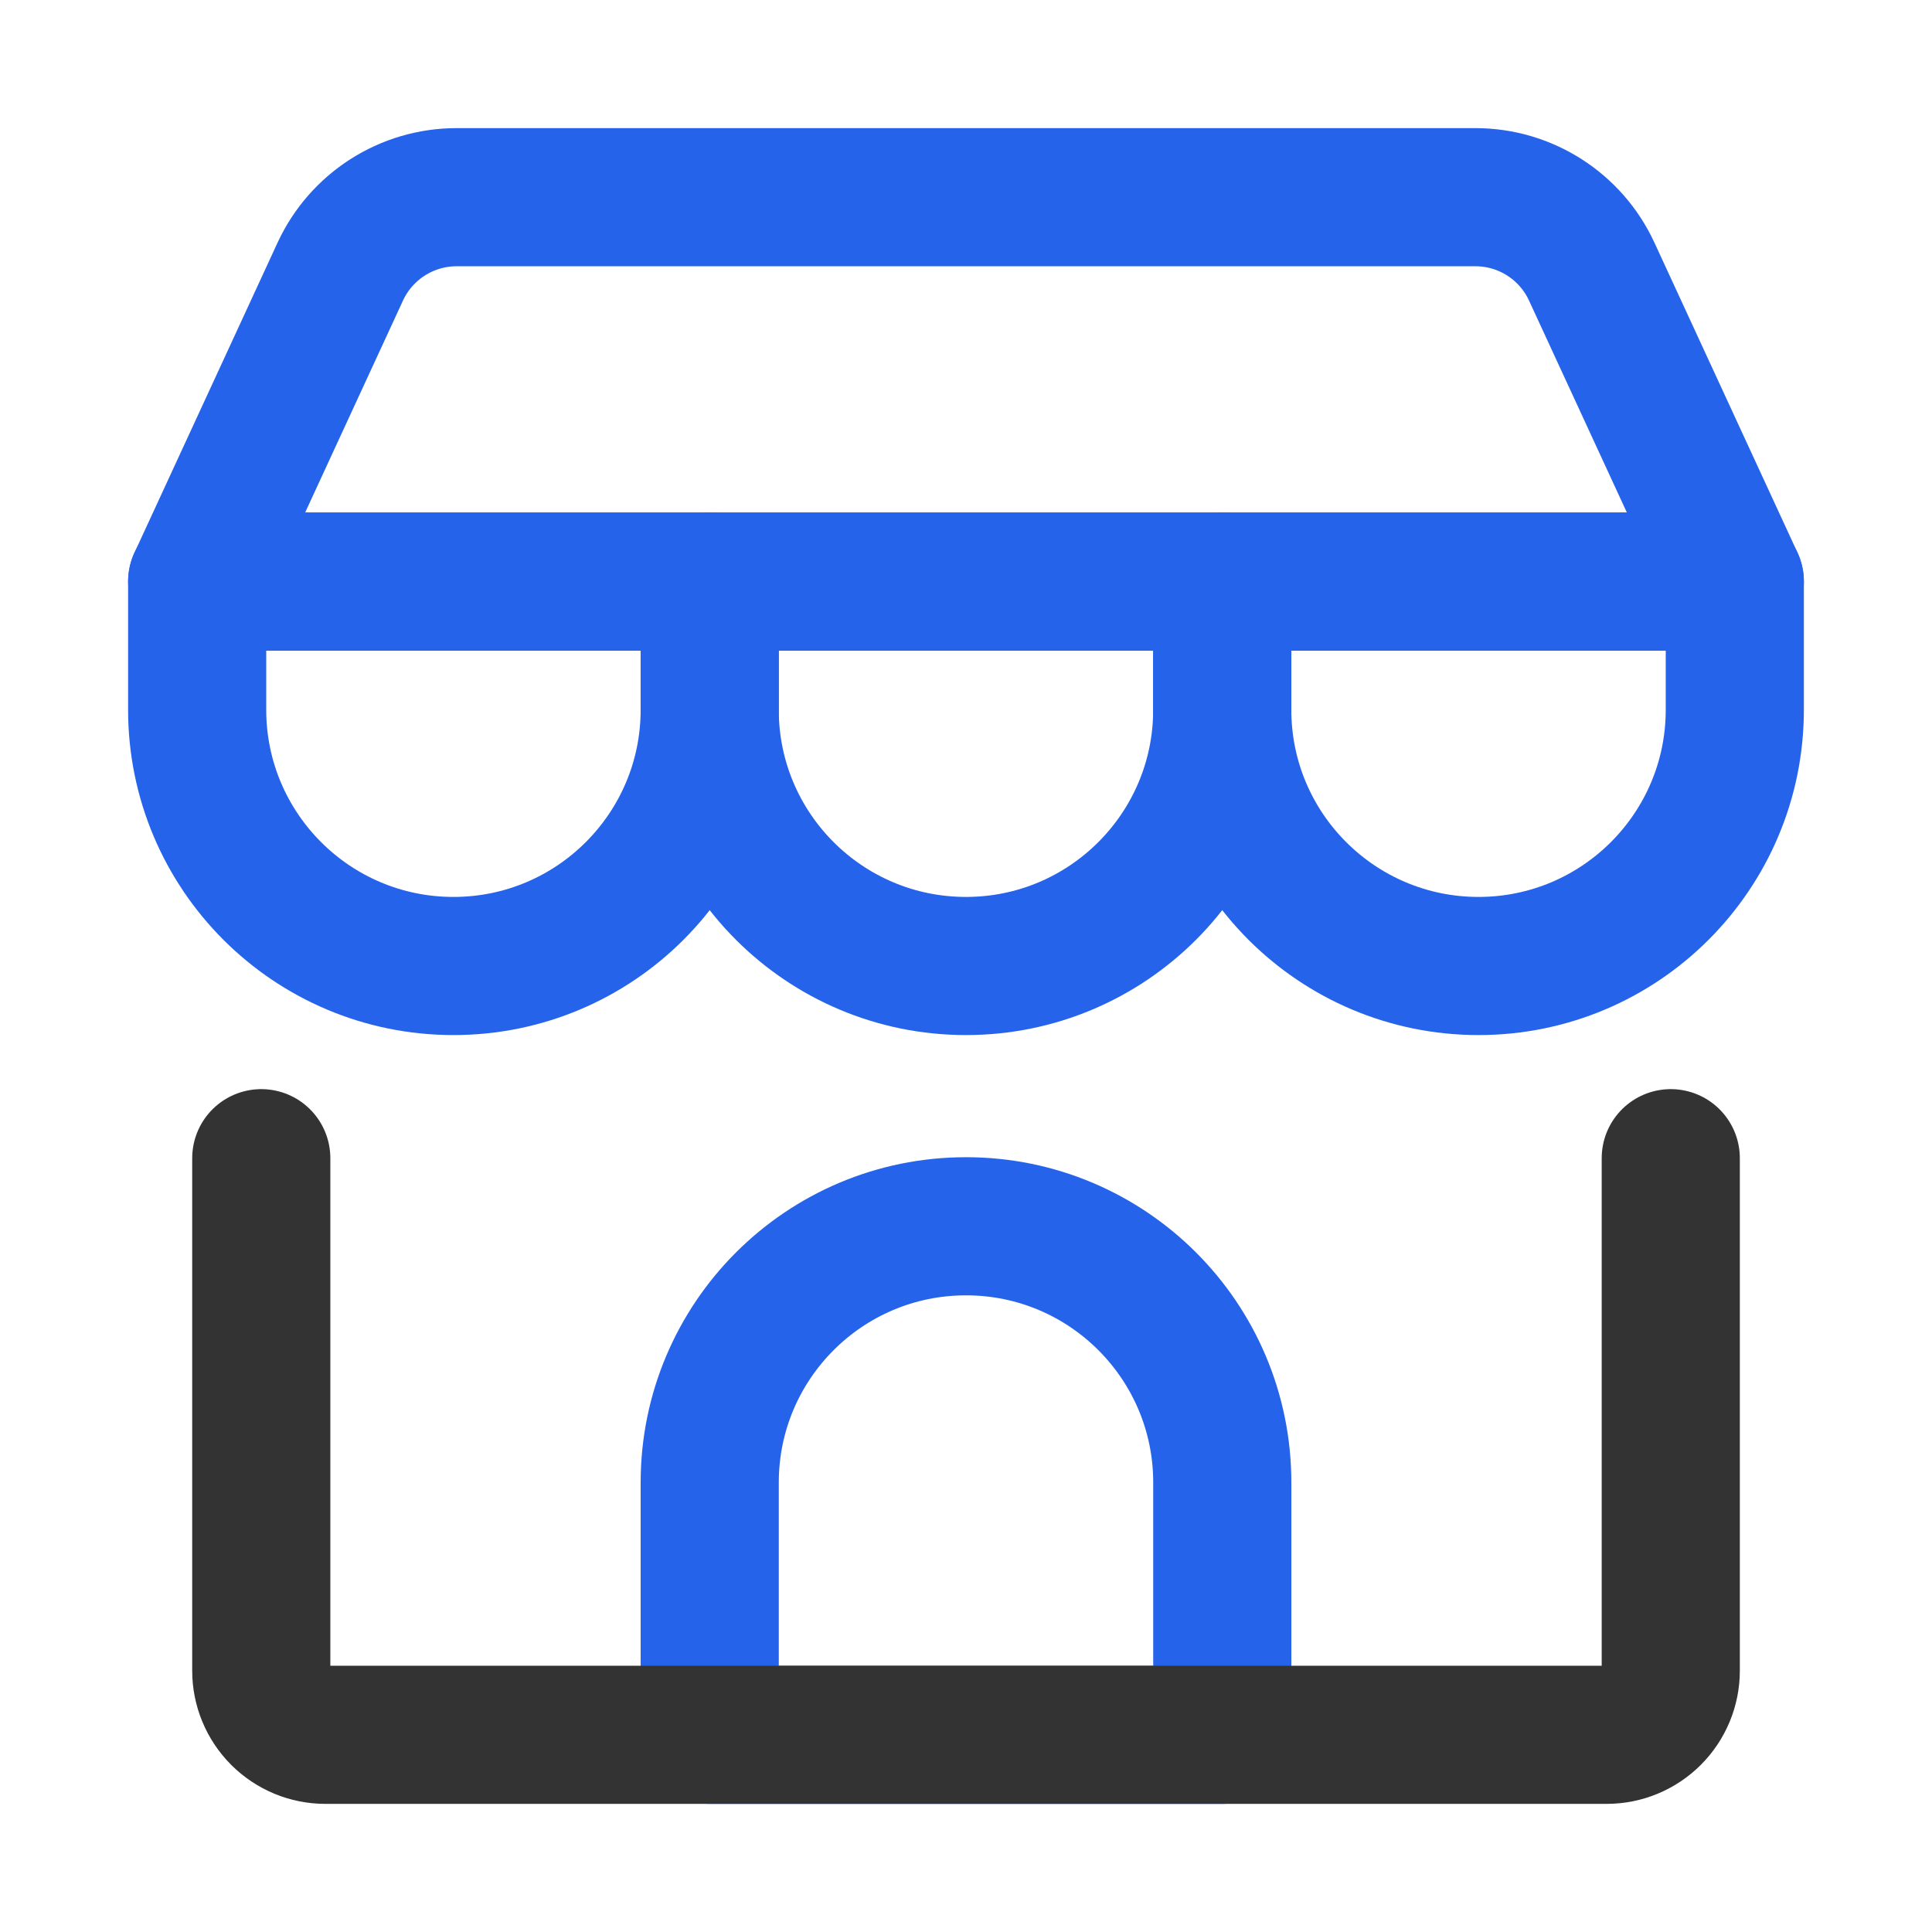
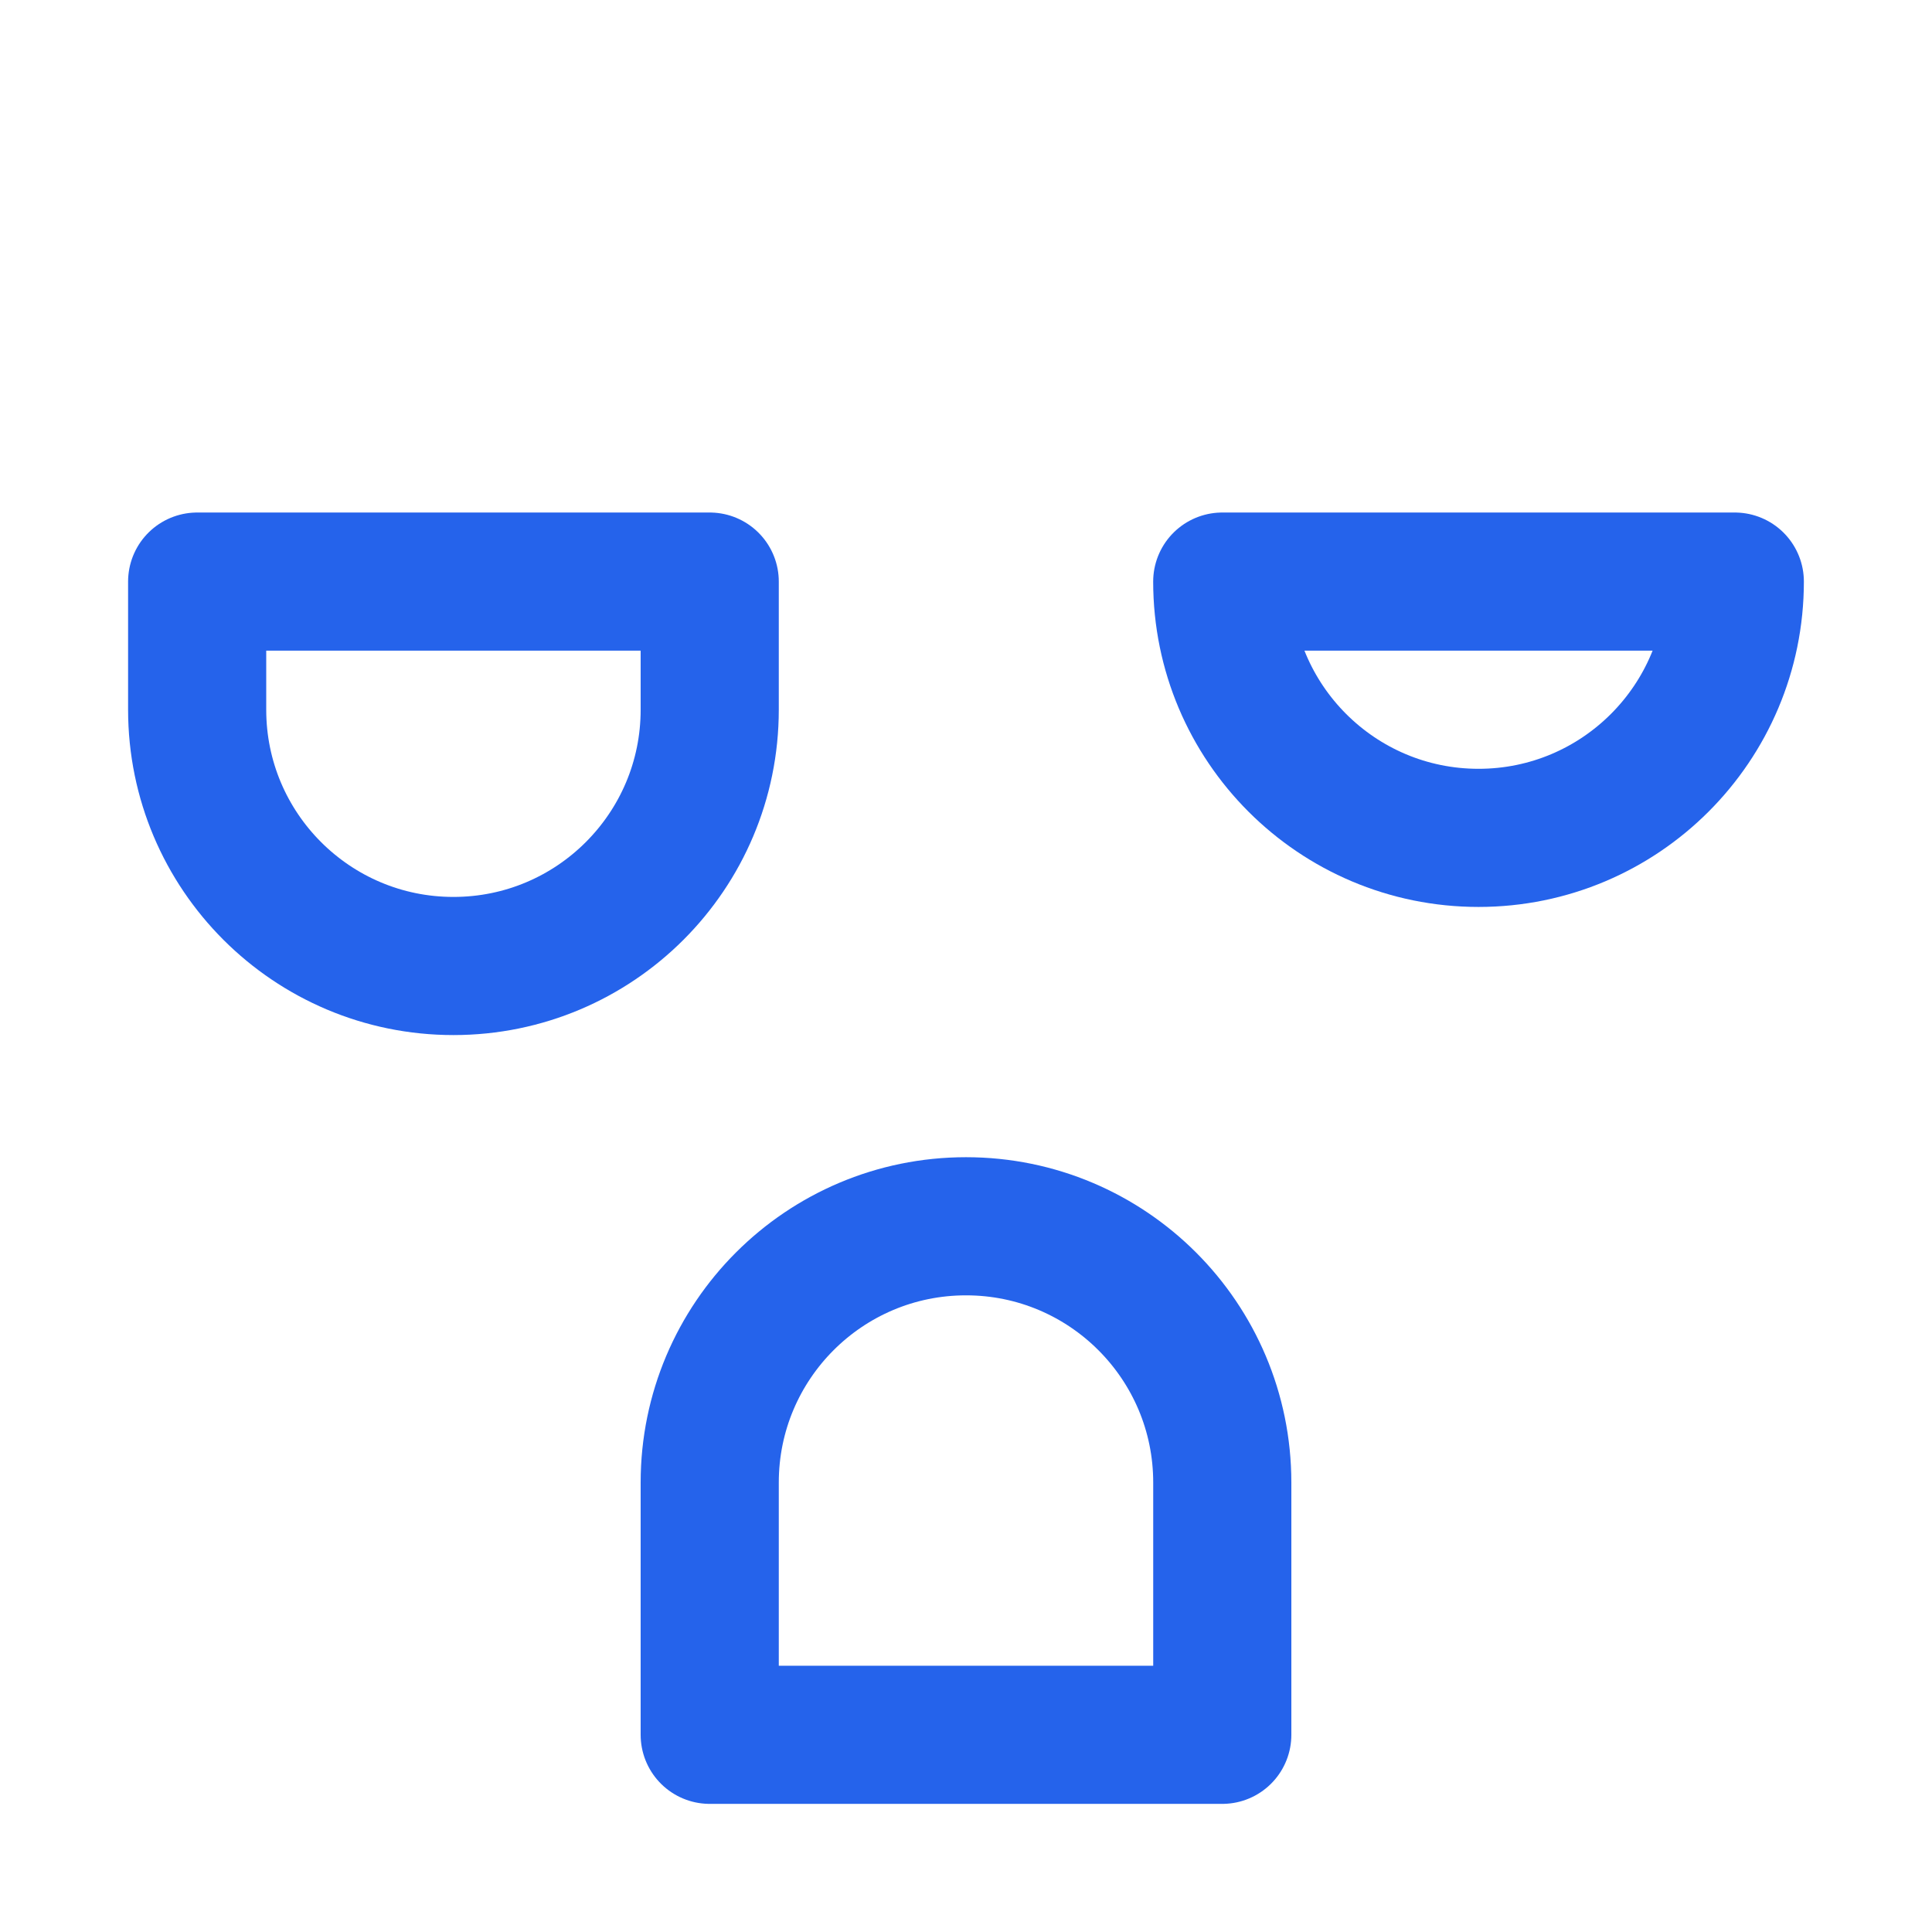
<svg xmlns="http://www.w3.org/2000/svg" fill="none" viewBox="-2.145 -2.145 60 60" id="Store-1--Streamline-Core-Neon" height="60" width="60">
  <desc>
    Store 1 Streamline Icon: https://streamlinehq.com
  </desc>
  <g id="store-1--store-shop-shops-stores">
-     <path id="Vector" stroke="#2563eb" stroke-linecap="round" stroke-linejoin="round" d="m3.979 15.917 4.443 -9.626C9.073 4.882 10.483 3.979 12.035 3.979h31.64c1.552 0 2.963 0.902 3.613 2.312L51.731 15.917H3.979Z" stroke-width="4.29" />
    <path id="Rectangle 2009" stroke="#2563eb" stroke-linecap="round" stroke-linejoin="round" d="M3.979 15.917h15.917v3.979c0 4.395 -3.563 7.959 -7.959 7.959v0c-4.395 0 -7.959 -3.563 -7.959 -7.959V15.917Z" stroke-width="4.29" />
-     <path id="Rectangle 2011" stroke="#2563eb" stroke-linecap="round" stroke-linejoin="round" d="M19.896 15.917h15.917v3.979c0 4.395 -3.563 7.959 -7.959 7.959v0c-4.395 0 -7.959 -3.563 -7.959 -7.959V15.917Z" stroke-width="4.29" />
-     <path id="Rectangle 2012" stroke="#2563eb" stroke-linecap="round" stroke-linejoin="round" d="M35.814 15.917h15.917v3.979c0 4.395 -3.563 7.959 -7.959 7.959v0c-4.395 0 -7.959 -3.563 -7.959 -7.959V15.917Z" stroke-width="4.29" />
+     <path id="Rectangle 2012" stroke="#2563eb" stroke-linecap="round" stroke-linejoin="round" d="M35.814 15.917h15.917c0 4.395 -3.563 7.959 -7.959 7.959v0c-4.395 0 -7.959 -3.563 -7.959 -7.959V15.917Z" stroke-width="4.29" />
    <path id="Rectangle 2017" stroke="#2563eb" stroke-linecap="round" stroke-linejoin="round" d="M19.896 43.896c0 -4.395 3.563 -7.958 7.959 -7.958v0c4.395 0 7.959 3.563 7.959 7.958V51.731H19.896v-7.834Z" stroke-width="4.29" />
-     <path id="Vector_2" stroke="#333333" stroke-linecap="round" stroke-linejoin="round" d="M5.969 33.824v15.917c0 0.528 0.21 1.034 0.583 1.407C6.925 51.521 7.431 51.731 7.959 51.731h39.793c0.528 0 1.034 -0.21 1.407 -0.583 0.373 -0.373 0.583 -0.879 0.583 -1.407v-15.917" stroke-width="4.29" />
  </g>
</svg>